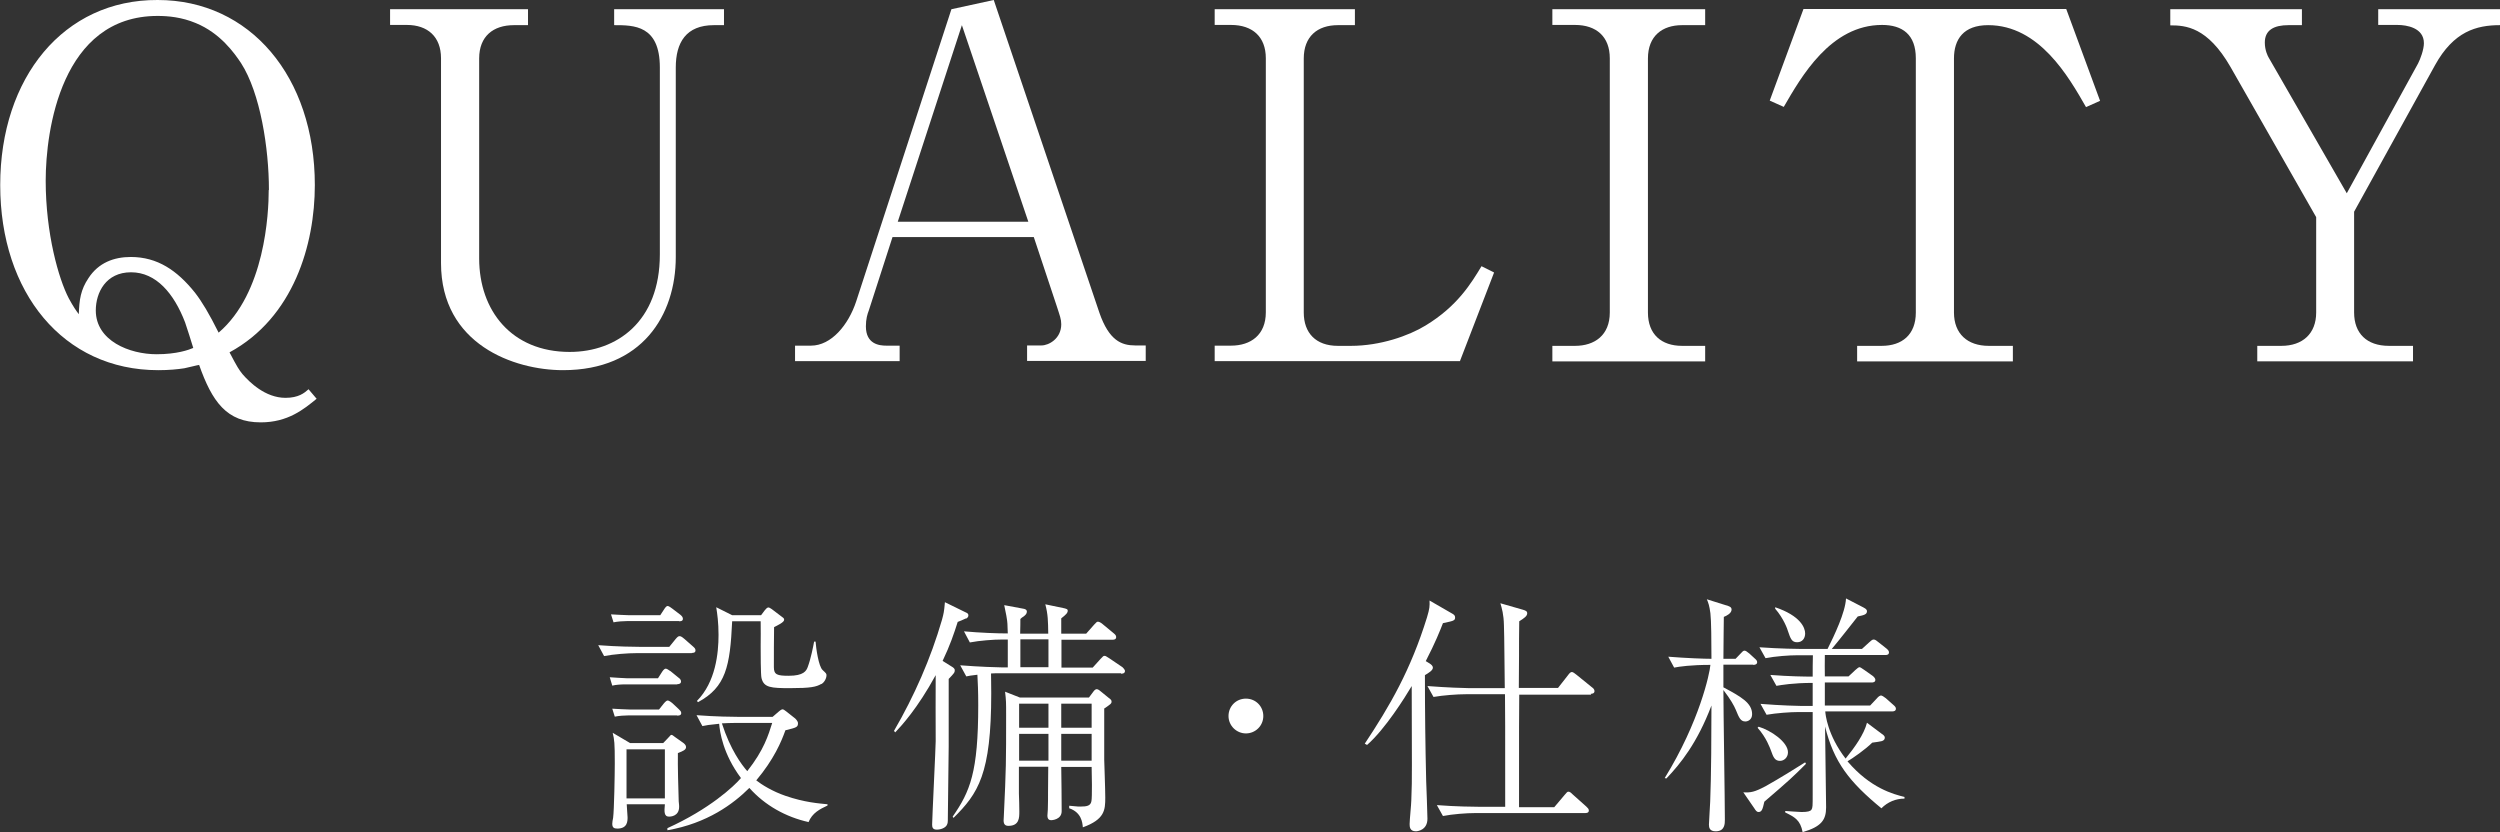
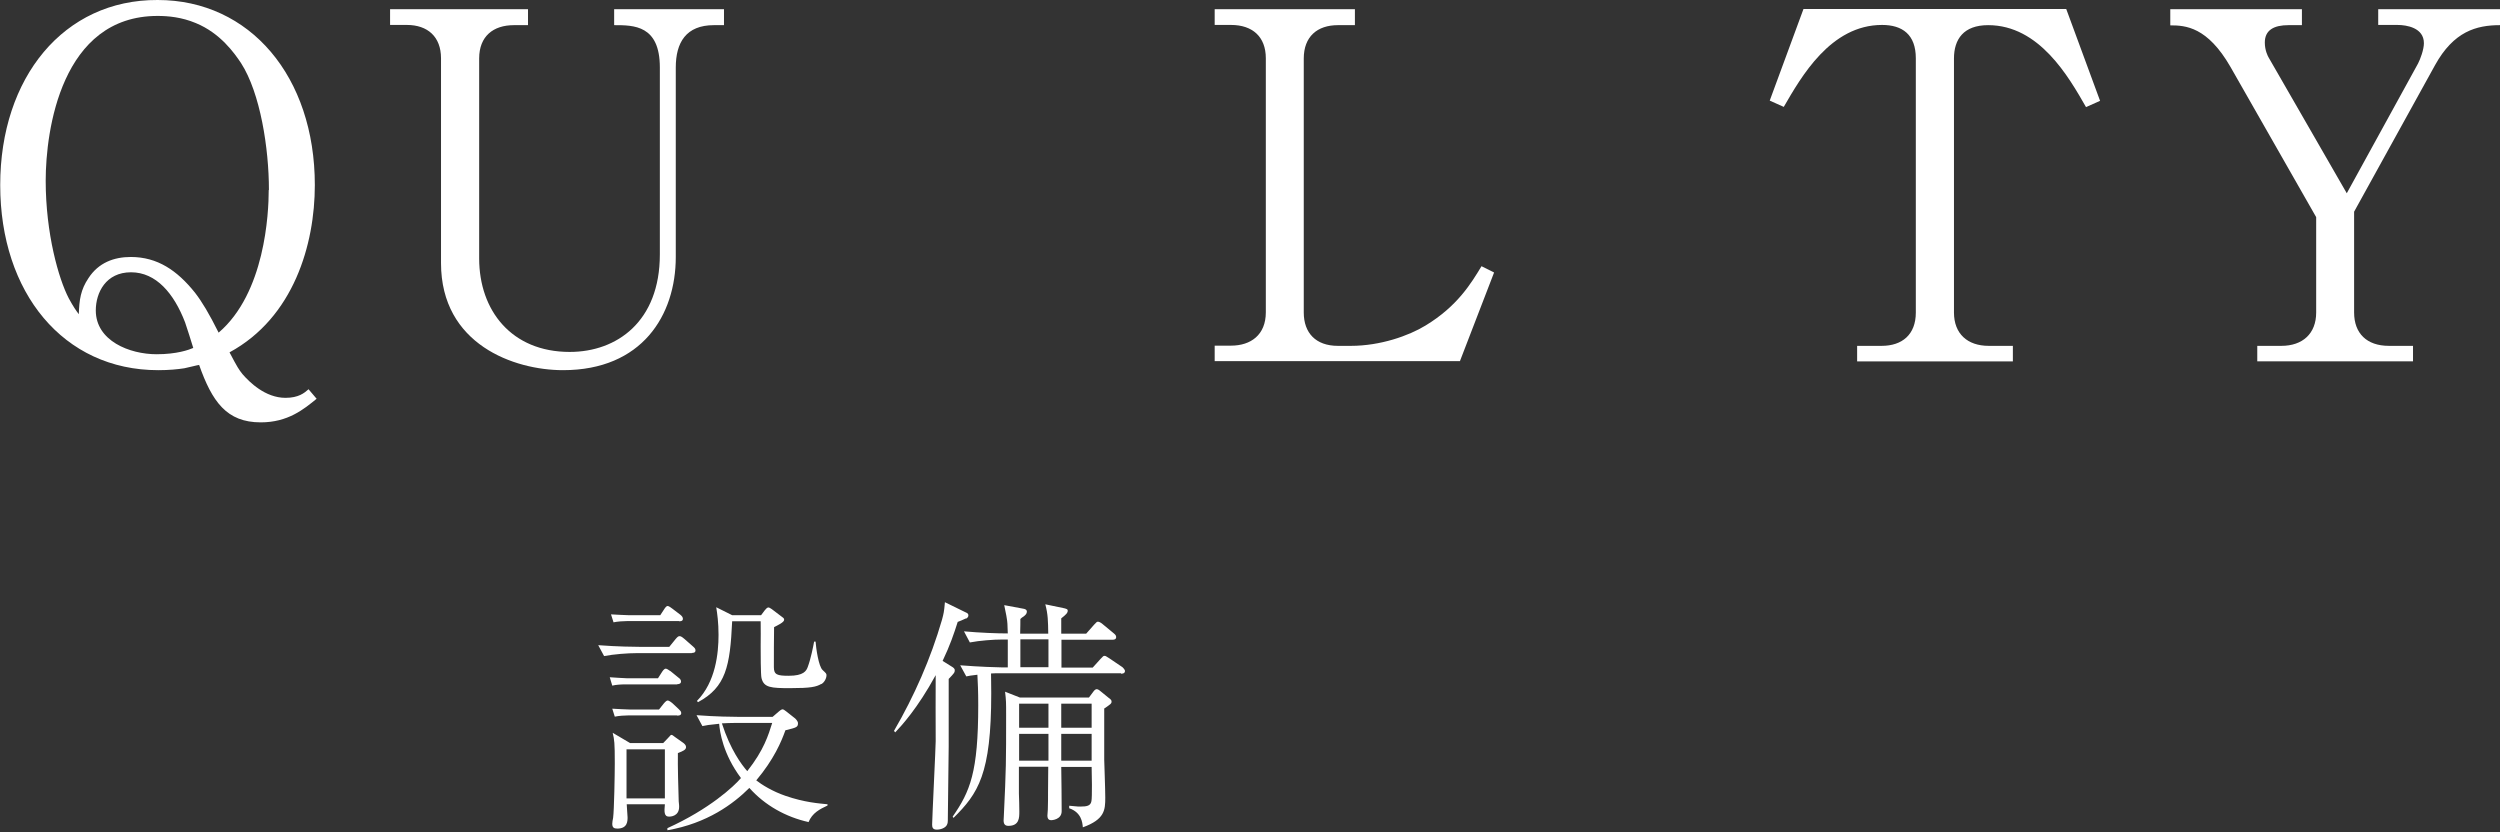
<svg xmlns="http://www.w3.org/2000/svg" id="_レイヤー_2" data-name="レイヤー_2" viewBox="0 0 119.27 39.7">
  <rect x="0" y="0" width="119.27" height="39.7" fill="#333333" stroke="none" />
  <defs>
    <style>
      .cls-1 {
        fill: #fff;
      }
    </style>
  </defs>
  <g id="work">
    <g>
      <path class="cls-1" d="M15.11,19.02c-.62.51-1.38,1.13-2.67,1.13-1.63,0-2.32-.99-2.94-2.74-.14.02-.37.09-.71.16-.32.05-.74.09-1.24.09-4.53,0-7.54-3.7-7.54-8.83S3.04-.02,7.52,0C11.93,0,15.02,3.66,15.02,8.83c0,2.83-1.01,6.32-4.07,7.98.39.74.44.81.62,1.04.32.37,1.08,1.13,2.05,1.13.62,0,.9-.23,1.1-.41l.39.46ZM12.83,9.06c0-1.98-.41-4.62-1.33-6.05-.32-.48-.99-1.43-2.16-1.91-.67-.28-1.31-.34-1.82-.34C2.92.76,2.18,6.23,2.18,8.62c0,2.53.62,4.69,1.1,5.61.21.39.37.62.48.76.02-.69.09-1.17.46-1.72.48-.74,1.22-1.01,2.02-1.01,1.27,0,2.21.64,3.06,1.7.34.44.67.99,1.13,1.91,2.21-1.89,2.39-5.68,2.39-6.81ZM8.83,15.38c-.53-1.38-1.38-2.39-2.58-2.39s-1.68.97-1.68,1.82c0,1.45,1.61,2.09,2.9,2.09.97,0,1.54-.21,1.75-.3-.07-.23-.32-1.03-.39-1.22Z" />
      <path class="cls-1" d="M25.19,1.2h-.67c-.99,0-1.66.53-1.66,1.59v9.54c0,2.48,1.54,4.46,4.32,4.46,2.25,0,4.3-1.45,4.3-4.65V3.22c0-2.02-1.24-2.02-2.18-2.02V.44h5.24v.76h-.48c-1.33,0-1.82.83-1.82,2.02v9.04c0,2.78-1.61,5.4-5.38,5.4-2.32,0-5.82-1.22-5.82-5.11V2.78c0-1.03-.64-1.59-1.63-1.59h-.8V.44h6.58v.76Z" />
-       <path class="cls-1" d="M42.58,11.31l-1.13,3.5c-.07.18-.14.41-.14.76,0,.85.64.92.97.92h.64v.74h-4.99v-.74h.76c.97,0,1.79-.99,2.16-2.12L45.39.44,47.41,0l5.04,14.92c.46,1.33,1.06,1.56,1.7,1.56h.51v.74h-5.66v-.74h.69c.34,0,.94-.32.94-1.01,0-.25-.07-.41-.21-.85l-1.1-3.31h-6.74ZM45.89,1.2l-3.06,9.38h6.23l-3.17-9.38Z" />
      <path class="cls-1" d="M64.63,1.2h-.8c-.99,0-1.63.55-1.63,1.59v12.12c0,.97.57,1.59,1.63,1.59h.62c1.4,0,2.76-.48,3.56-.97,1.52-.92,2.18-2.02,2.67-2.83l.6.3-1.63,4.23h-11.7v-.74h.78c.94,0,1.66-.51,1.66-1.59V2.78c0-1.03-.64-1.59-1.66-1.59h-.78V.44h6.69v.76Z" />
-       <path class="cls-1" d="M81.35,1.2h-1.1c-.94,0-1.63.51-1.63,1.59v12.12c0,1.04.64,1.59,1.63,1.59h1.1v.74h-7.29v-.74h1.08c.94,0,1.66-.51,1.66-1.59V2.78c0-1.03-.64-1.59-1.66-1.59h-1.08V.44h7.29v.76Z" />
      <path class="cls-1" d="M98.58.44l1.61,4.37-.67.3c-.83-1.45-2.23-3.91-4.67-3.91-1.17,0-1.63.67-1.63,1.59v12.12c0,1.01.64,1.59,1.66,1.59h1.15v.74h-7.43v-.74h1.17c.97,0,1.63-.53,1.63-1.59V2.78c0-1.13-.64-1.59-1.61-1.59-2.46,0-3.86,2.48-4.69,3.91l-.67-.3,1.61-4.37h12.53Z" />
      <path class="cls-1" d="M119.27,1.2c-1.13,0-2.21.3-3.1,1.91l-3.86,6.99v4.81c0,.99.6,1.59,1.66,1.59h1.15v.74h-7.43v-.74h1.15c1.01,0,1.66-.58,1.66-1.59v-4.55l-4.09-7.17c-1.1-1.91-2.14-1.98-2.87-1.98V.44h6.28v.76h-.64c-.69,0-1.13.23-1.13.83,0,.37.14.64.18.71l3.73,6.48,3.4-6.19c.11-.21.28-.67.28-.97,0-.74-.83-.87-1.26-.87h-.92V.44h5.84v.76Z" />
    </g>
    <g>
      <path class="cls-1" d="M33.01,31.16h-2.64c-.42,0-1.09.05-1.55.14l-.28-.52c.9.07,1.76.08,1.99.08h1.4l.3-.37c.1-.12.14-.14.19-.14s.1.02.23.13l.41.36c.08.07.12.11.12.19,0,.11-.1.12-.18.12ZM32.31,32.65h-2.44c-.19,0-.47.01-.66.06l-.12-.4c.22.01.67.05.85.05h1.45l.16-.25c.07-.11.13-.21.22-.21.06,0,.2.12.22.12l.38.31c.06.04.12.1.12.18,0,.11-.1.13-.18.13ZM32.4,29.63h-2.47c-.19,0-.47.02-.66.06l-.12-.38c.22.01.67.04.85.04h1.5l.17-.26s.1-.18.18-.18c.07,0,.18.1.23.13l.38.29c.06.05.12.11.12.19,0,.11-.1.12-.18.12ZM32.34,35.93c-.01.63.02,1.67.04,2.3.02.18.02.2.02.26,0,.47-.44.47-.48.47-.25,0-.23-.25-.2-.59h-1.82c0,.1.04.54.04.62,0,.18,0,.54-.49.54-.16,0-.24-.05-.24-.23,0-.05.02-.21.04-.28.05-.37.08-2.1.08-2.61,0-.97-.02-1.12-.1-1.45l.83.49h1.58l.22-.23c.13-.13.13-.16.17-.16s.07.02.17.1l.41.29c.06.05.12.11.12.19,0,.13-.14.19-.37.28ZM32.3,34.13h-2.31c-.19,0-.47.02-.66.06l-.12-.38c.22.01.67.04.85.04h1.38l.23-.29s.11-.14.18-.14c.08,0,.19.1.22.12l.31.29c.07.07.12.11.12.19,0,.11-.11.12-.19.12ZM31.72,35.75h-1.83v2.34h1.83v-2.34ZM38.58,39.22c-1.09-.24-2.09-.8-2.83-1.63-.76.76-2.01,1.69-3.91,2.02v-.1c2.01-.91,3.17-1.99,3.51-2.39-.86-1.15-1.01-2.21-1.04-2.59-.5.05-.62.07-.8.11l-.28-.52c.9.07,1.76.08,1.99.08h1.64l.29-.25s.12-.11.18-.11c.05,0,.1.04.18.1l.43.34s.13.12.13.22c0,.19-.06.21-.6.34-.19.54-.55,1.39-1.39,2.39.25.2.78.53,1.4.74.9.31,1.59.36,2,.4v.06c-.36.17-.73.35-.91.8ZM39.18,32.63c-.24.14-.5.2-1.48.2-.91,0-1.26-.02-1.37-.48-.04-.13-.04-1.28-.04-1.51,0-.19.01-1.03,0-1.2h-1.36c-.1,2.16-.3,3.14-1.63,3.86l-.05-.06c.89-.9,1.03-2.27,1.03-3.15,0-.59-.06-1.01-.11-1.32l.76.38h1.38l.18-.24c.05-.06.11-.13.17-.13.05,0,.12.06.16.08l.46.35c.08.06.13.08.13.16,0,.12-.31.26-.48.35-.01.58-.01,1.32-.01,1.91,0,.36.16.41.71.41.71,0,.84-.23.91-.43.14-.37.26-.98.3-1.2h.07c.02.29.14,1.19.34,1.36.17.16.18.17.18.25,0,.14-.1.34-.25.42ZM35.06,34.49c-.23,0-.41.01-.62.02.41,1.27.94,1.97,1.21,2.28.8-1.01,1.01-1.73,1.19-2.3h-1.77Z" />
      <path class="cls-1" d="M46.09,29.5c-.1.05-.36.16-.4.17-.17.54-.37,1.13-.72,1.86l.48.3s.1.06.1.14c0,.11-.02.14-.29.42v3.23l-.04,3.36c0,.25,0,.3-.06.4-.07.11-.26.2-.47.2-.19,0-.22-.11-.22-.24,0-.25.17-3.71.17-3.98,0-.49-.01-2.71,0-3.15-.88,1.61-1.63,2.41-1.93,2.73l-.06-.07c.97-1.67,1.75-3.44,2.29-5.3.08-.3.1-.37.14-.84l.96.47c.11.05.16.07.16.16s-.07.13-.12.16ZM53.48,32.12h-5.83c-.16,0-.18,0-.37.01,0,.16.01.49.01.95,0,3.86-.62,4.77-1.8,5.94l-.04-.06c.83-1.2,1.22-2.11,1.22-5.32,0-.66-.02-1.08-.04-1.45-.35.04-.38.05-.53.08l-.29-.53c.9.07,1.78.1,1.99.1h.28v-1.33h-.26c-.42,0-1.09.05-1.55.14l-.28-.53c.78.07,1.58.1,2.09.1-.01-.43-.02-.56-.05-.73-.01-.11-.11-.54-.12-.62l.91.17c.07.01.17.04.17.14,0,.1-.07.16-.14.22-.1.06-.1.07-.17.13,0,.05,0,.47-.01.7h1.34c-.01-.6-.01-.91-.14-1.4l.91.19c.1.03.16.04.16.11,0,.11-.08.19-.31.37v.73h1.19l.38-.43c.12-.13.13-.14.19-.14s.18.08.22.12l.52.43c.06.05.12.1.12.18,0,.12-.1.13-.18.13h-2.43v1.33h1.49l.38-.42c.12-.13.13-.14.19-.14.04,0,.06.01.23.12l.62.42s.12.11.12.18c0,.13-.14.13-.19.13ZM52.68,33.82v2.42c0,.12.05,1.36.05,1.81,0,.59-.02,1.04-1.07,1.42-.02-.24-.07-.71-.65-.91v-.12c.28.02.35.04.52.04.34,0,.5-.04.54-.26.04-.17.02-1.34.01-1.63h-1.45c.01.42.02,1.76.02,2.11,0,.41-.48.43-.49.43-.08,0-.19-.02-.19-.22,0-.01.02-.25.02-.29.01-.18.01-.67.01-.86,0-.37,0-.55.01-1.18h-1.4v1.28c.01.13.02.74.02.86,0,.29,0,.68-.52.68-.14,0-.23-.06-.23-.26,0-.01.01-.1.01-.19.11-2.33.11-2.57.11-4.82,0-.64,0-.7-.05-1.13l.71.28h3.29l.18-.24c.06-.08.11-.16.2-.16.06,0,.16.08.19.11l.38.31c.1.07.13.11.13.17,0,.1-.04.12-.37.35ZM50.02,33.57h-1.4v1.15h1.4v-1.15ZM50.02,35.01h-1.4v1.28h1.4v-1.28ZM50.02,30.5h-1.34v1.33h1.34v-1.33ZM52.08,33.57h-1.45v1.15h1.45v-1.15ZM52.08,35.01h-1.45v1.28h1.45v-1.28Z" />
-       <path class="cls-1" d="M60.27,34.16c0,.47-.38.83-.83.83s-.83-.37-.83-.83.36-.83.83-.83.83.37.83.83Z" />
-       <path class="cls-1" d="M69.36,29.59c-.07.05-.26.08-.52.14-.14.36-.36.92-.82,1.81l.18.11c.08.05.16.12.16.2,0,.13-.18.24-.38.36,0,1.78.02,3.32.06,5.05.01.29.06,1.55.06,1.8,0,.55-.48.6-.55.6-.3,0-.3-.23-.3-.35,0-.18.08-.96.08-1.12.05-1.16.02-1.58.02-5.46-.32.54-1.27,2.06-2.13,2.81l-.11-.06c1.2-1.81,2.19-3.51,2.97-6.03.13-.44.13-.53.12-.8l1.04.6c.13.07.18.11.18.21,0,.07-.02.11-.07.13ZM75.91,33.14h-3.43c-.01.92-.01,1.37-.01,5.37h1.68l.49-.58c.12-.14.13-.16.19-.16s.11.04.2.13l.65.58c.07.07.12.11.12.19,0,.11-.11.12-.18.12h-5.24c-.42,0-1.08.05-1.54.14l-.29-.52c.9.07,1.77.08,1.99.08h1.27c0-3.99,0-4.44-.01-5.37h-1.86c-.43,0-1.09.05-1.55.13l-.29-.52c.9.07,1.78.1,2,.1h1.69c-.01-.48-.02-2.57-.04-2.99-.01-.54-.1-.82-.17-1.06l1.08.31c.13.04.2.07.2.17,0,.13-.14.23-.38.38-.01.46-.01,1.19-.01,1.66,0,.5-.01,1.02-.01,1.52h1.87l.47-.6c.06-.08.12-.16.19-.16.06,0,.14.07.22.13l.74.6c.06.04.12.1.12.18,0,.11-.1.13-.18.13Z" />
-       <path class="cls-1" d="M83.64,31.71h-1.42v1.08c.82.44,1.37.74,1.37,1.28,0,.28-.22.35-.32.35-.23,0-.3-.17-.46-.56-.08-.19-.25-.5-.59-.94,0,.98.07,5.3.07,6.18,0,.2,0,.56-.44.56-.29,0-.32-.18-.32-.32,0-.17.06-.95.06-1.1.05-1.2.06-3.33.06-4.58-.68,1.79-1.48,2.78-2.15,3.48l-.08-.02c1.66-2.69,2.15-5,2.18-5.4-.92,0-1.48.08-1.73.13l-.28-.52c.89.07,1.72.1,2.06.1,0-.82-.01-1.85-.05-2.17-.05-.38-.1-.5-.17-.67l1.02.32c.1.04.16.07.16.17,0,.18-.24.3-.37.35,0,.23-.02,1.33-.02,2h.58l.24-.25c.07-.08.13-.14.18-.14.06,0,.12.04.24.14l.25.23c.07.06.12.11.12.18,0,.11-.11.13-.19.13ZM84.17,38.26c-.08.36-.12.48-.28.48-.07,0-.13-.07-.19-.17l-.53-.77c.35.02.53-.01,1.06-.29.61-.34,1.5-.89,1.89-1.14l.04.07c-.65.65-.78.77-1.99,1.81ZM84.92,36.3c-.25,0-.32-.18-.43-.49-.05-.13-.22-.62-.64-1.09l.05-.05c.58.17,1.4.73,1.4,1.22,0,.25-.19.41-.38.41ZM89.78,38.58c-1.56-1.28-2.29-2.22-2.71-3.92,0,.61.05,3.31.05,3.86,0,.6-.23.92-1.12,1.18-.11-.58-.38-.72-.83-.94v-.07c.14.01.68.05.78.05.3,0,.42-.04.47-.11.06-.1.06-.16.06-.75v-3.91h-.66c-.42,0-1.08.05-1.54.13l-.29-.52c.98.08,1.87.1,1.99.1h.5v-1.1c-.94,0-1.49.1-1.73.14l-.29-.52c.92.07,1.63.08,2.02.08,0-.16,0-.88.01-1.02h-.71c-.43,0-1.09.05-1.55.14l-.29-.52c.98.07,1.88.08,2,.08h1.25c.32-.64.85-1.75.88-2.41l.83.43c.16.08.17.14.17.18,0,.16-.16.19-.44.25-.35.44-.86,1.1-1.24,1.55h1.44l.34-.31c.1-.08.14-.14.22-.14s.14.06.23.13l.38.3c.06.05.12.11.12.18,0,.12-.1.13-.18.13h-2.88c-.01.17,0,.88,0,1.02h1.13l.32-.3c.08-.07.16-.14.2-.14.04,0,.1.04.23.13l.41.29c.06.05.12.12.12.18,0,.12-.11.13-.18.13h-2.23v1.1h2.16l.32-.34c.08-.1.16-.14.2-.14s.13.05.23.13l.36.32c.07.06.12.11.12.18,0,.11-.1.13-.18.13h-3.19c.01.14.1,1.12.97,2.25.44-.54.88-1.16,1.02-1.71l.72.54s.13.07.13.17c0,.12-.11.16-.16.17-.06.02-.24.04-.44.07-.32.32-.95.76-1.18.89,1.09,1.28,2.19,1.57,2.72,1.7v.08c-.42,0-.8.16-1.1.46ZM85.73,30.64c-.25,0-.31-.18-.43-.53-.02-.08-.2-.6-.61-1.07v-.07c1.21.41,1.43.98,1.43,1.25,0,.24-.14.42-.38.42Z" />
    </g>
  </g>
</svg>